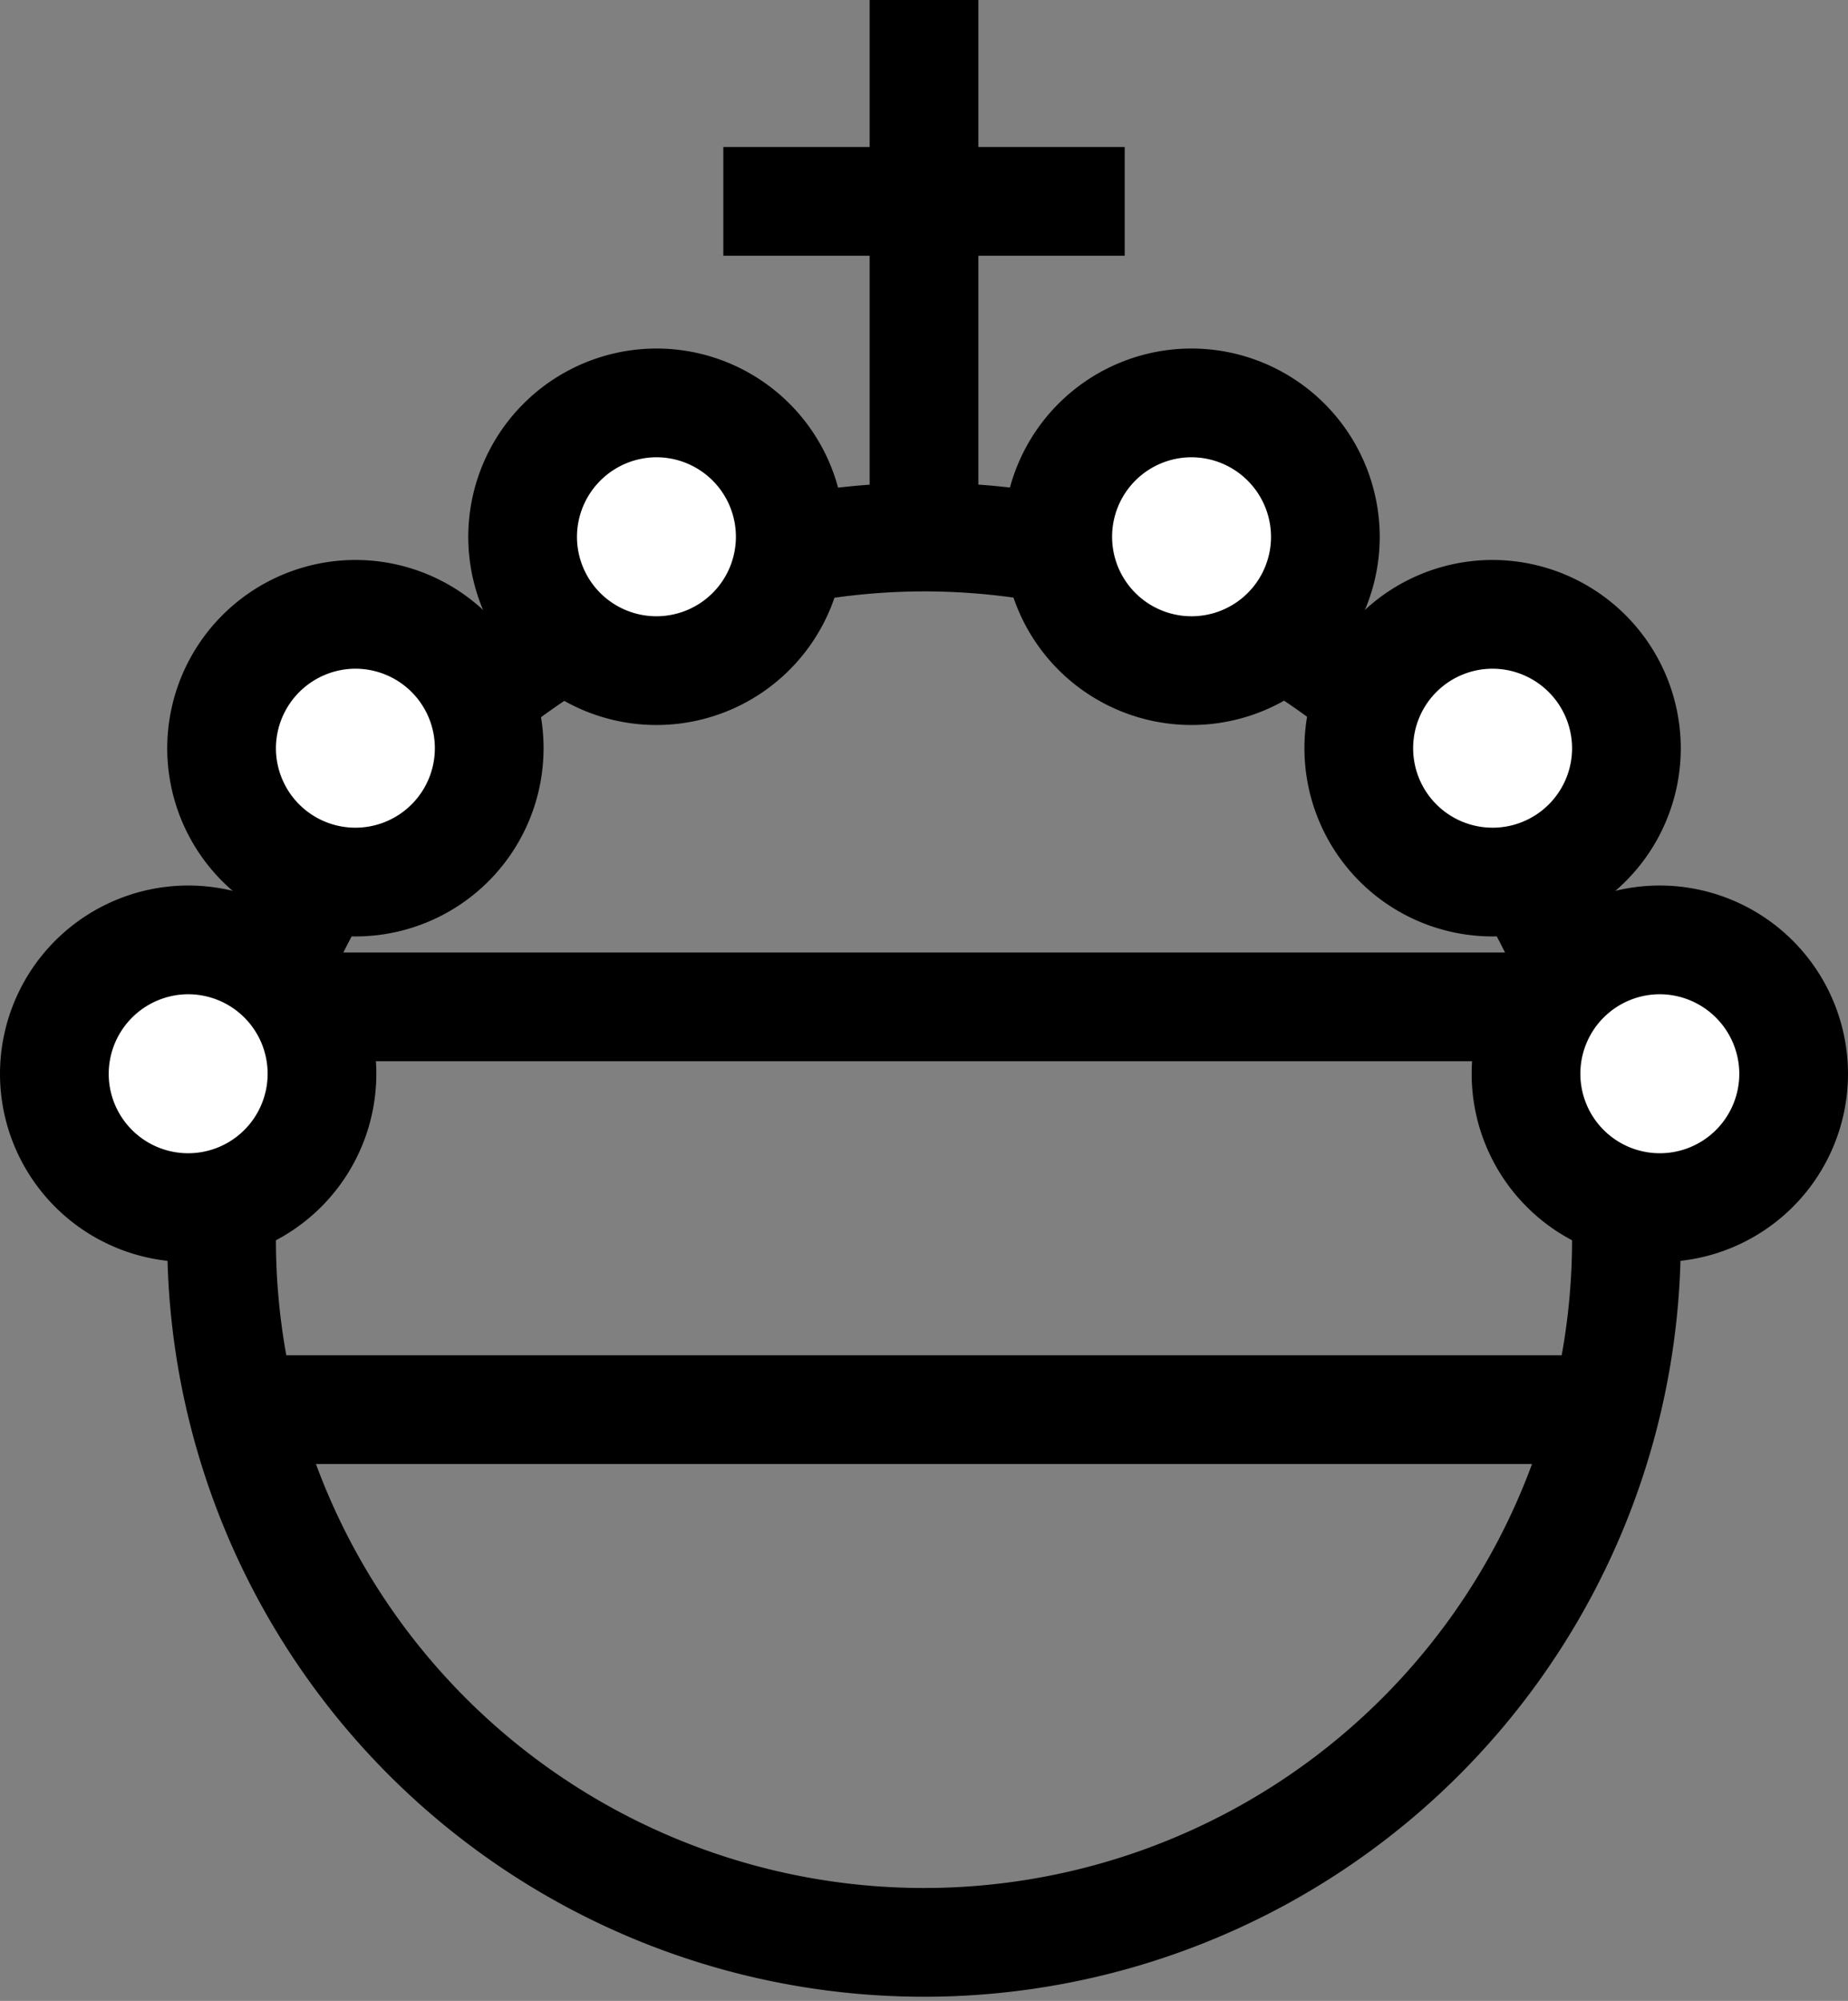
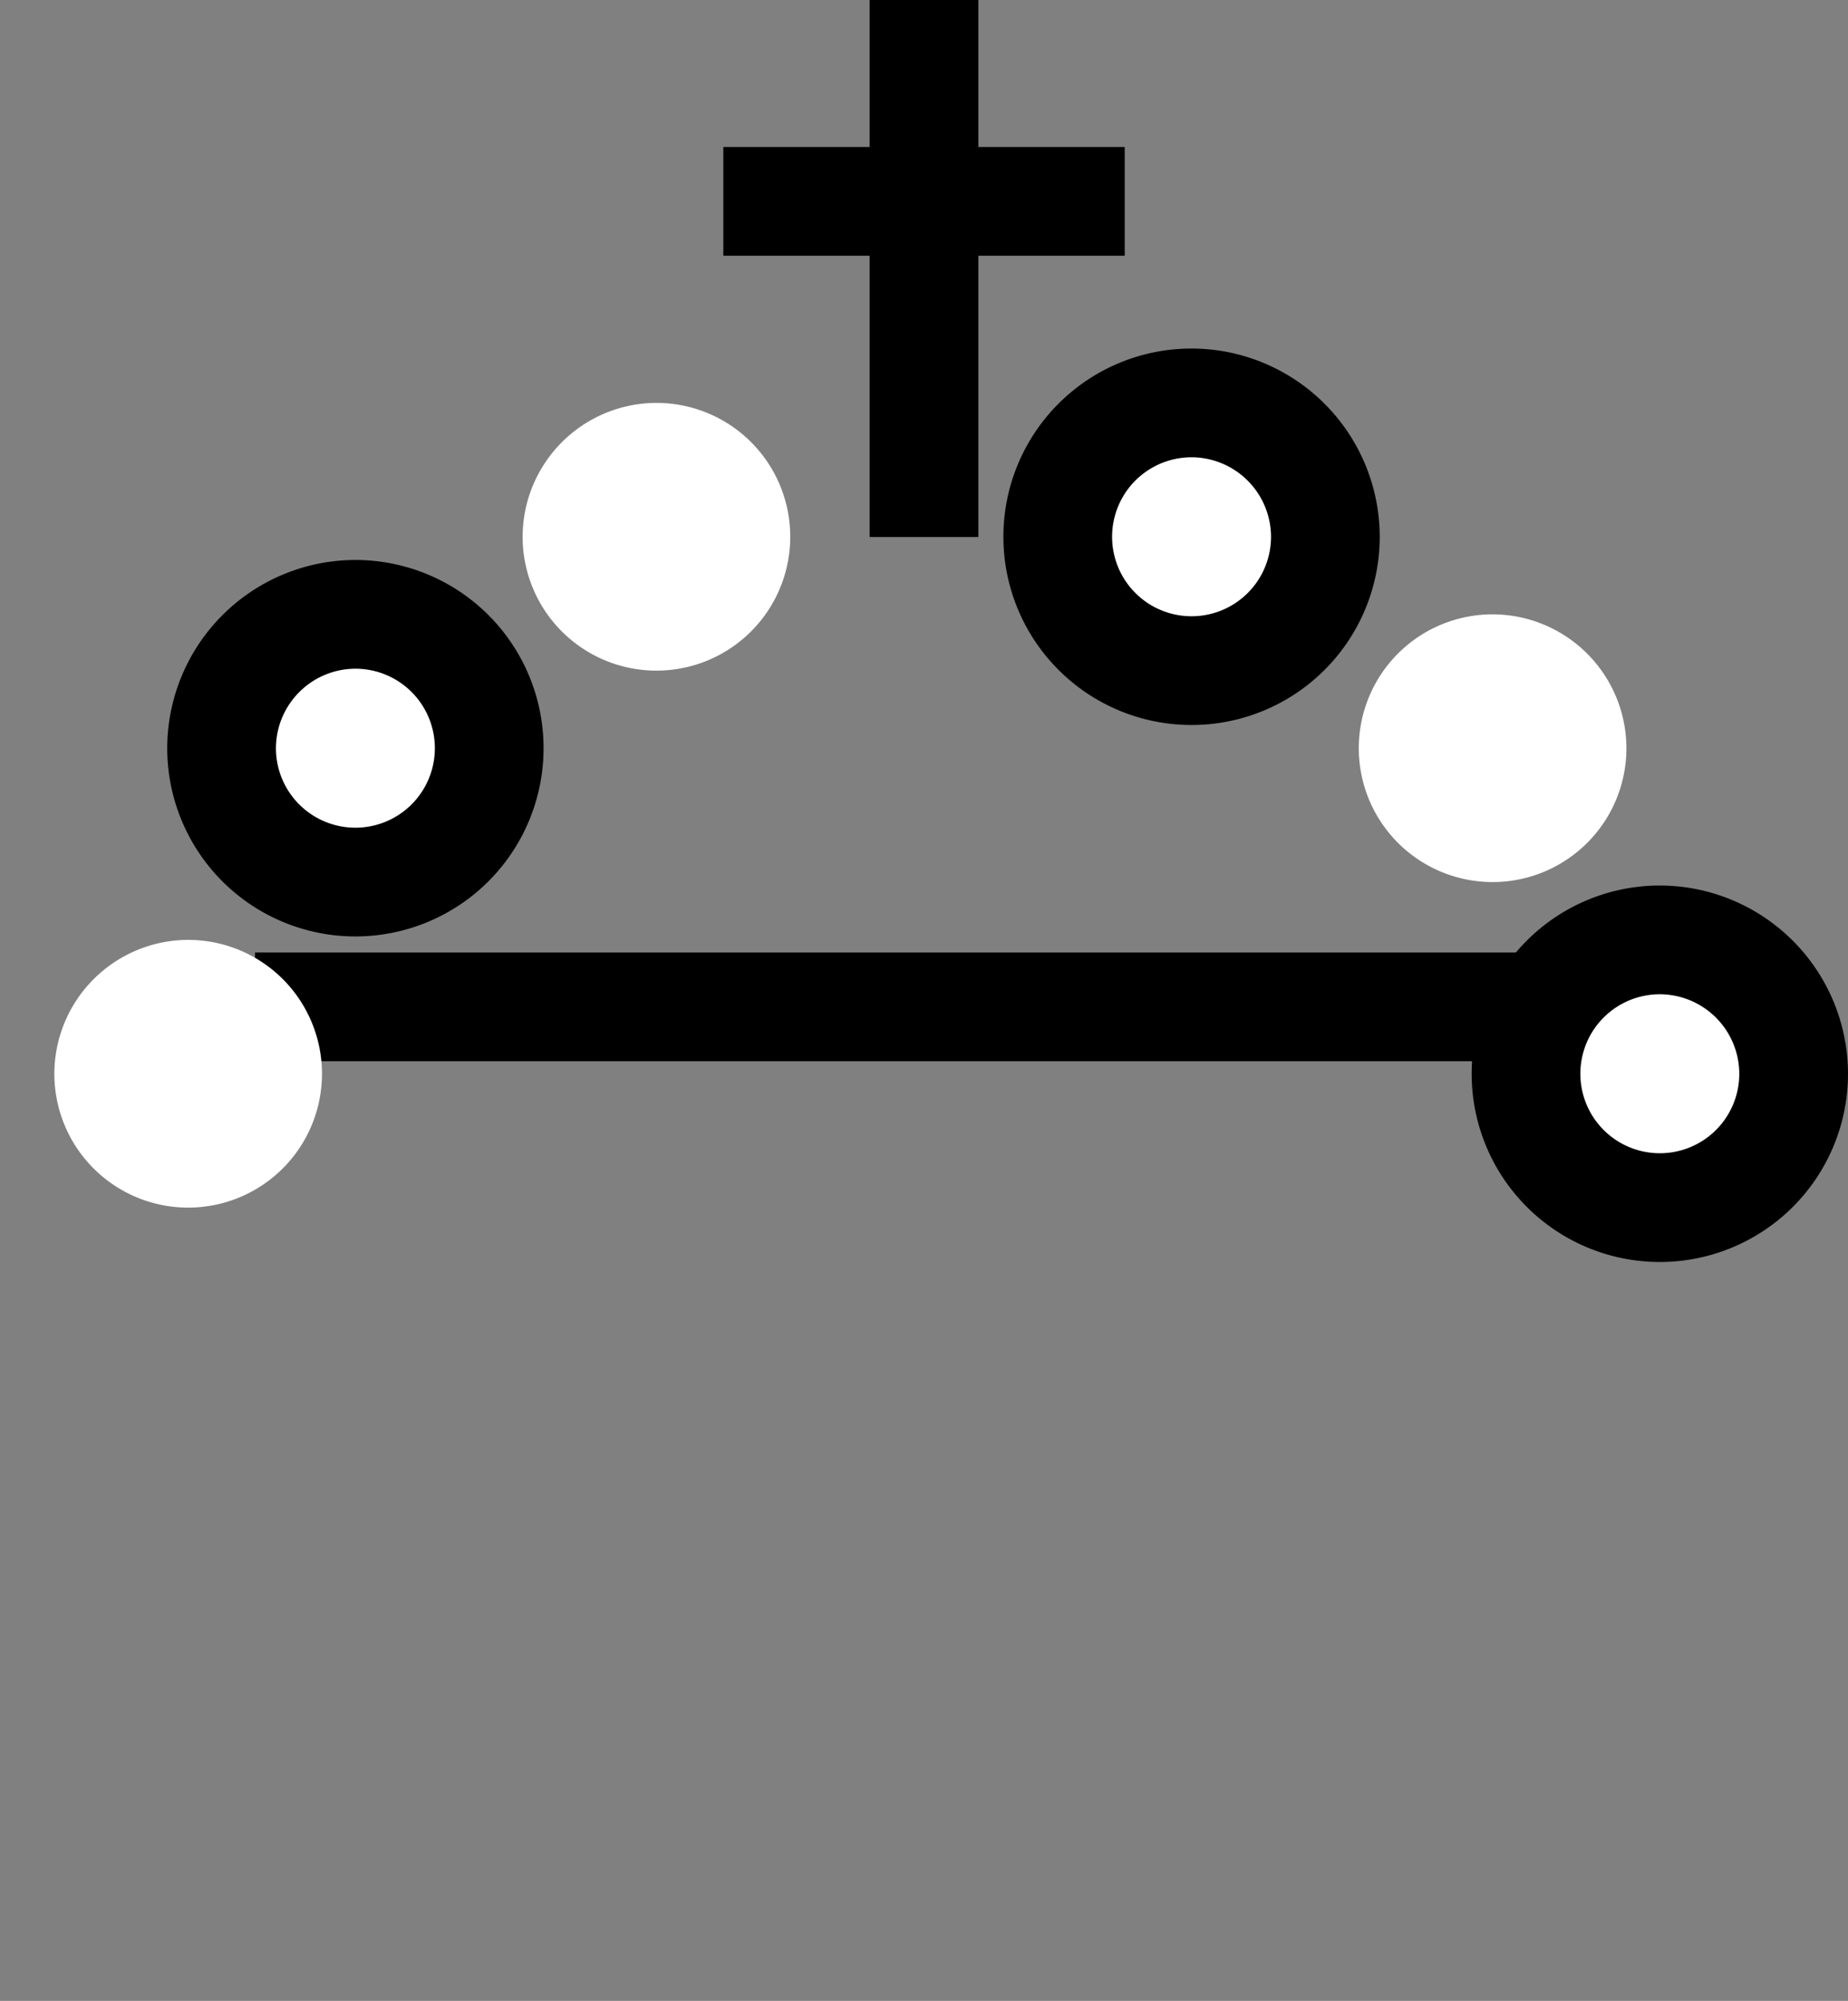
<svg xmlns="http://www.w3.org/2000/svg" viewBox="0 0 51 55.2">
  <rect x="0" y="0" width="51" height="55.2" fill="#808080" stroke="none" />
  <defs>
    <clipPath id="a">
      <path fill="none" d="M0 0h51v55.203H0z" data-name="Rectangle 7382" />
    </clipPath>
  </defs>
  <g data-name="Group 6118">
    <g data-name="Group 6132">
      <g clip-path="url(#a)" data-name="Group 6131">
        <path fill="none" stroke="#000" stroke-miterlimit="10" stroke-width="3" d="M25.5 14.815V0" data-name="Line 129" />
      </g>
    </g>
    <path fill="none" stroke="#000" stroke-miterlimit="10" stroke-width="3" d="M31.039 5.555H19.962" data-name="Line 130" />
    <g data-name="Group 6134">
      <g clip-path="url(#a)" data-name="Group 6133">
-         <path fill="none" stroke="#000" stroke-miterlimit="10" stroke-width="3" d="M6.115 34.259A19.385 19.385 0 1 0 25.5 14.815 19.414 19.414 0 0 0 6.115 34.259Z" data-name="Path 7561" />
        <path fill="#fff" d="M7.038 27.777h36.923" data-name="Line 131" />
        <path fill="none" stroke="#000" stroke-miterlimit="10" stroke-width="3" d="M7.038 27.777h36.923" data-name="Line 132" />
        <path fill="#fff" d="M7.038 38.888h36.923" data-name="Line 133" />
-         <path fill="none" stroke="#000" stroke-miterlimit="10" stroke-width="3" d="M7.038 38.888h36.923" data-name="Line 134" />
        <path fill="#fff" d="M1.5 29.629a3.693 3.693 0 1 0 3.692-3.7 3.7 3.7 0 0 0-3.692 3.7" data-name="Path 7562" />
-         <path fill="none" stroke="#000" stroke-miterlimit="10" stroke-width="3" d="M1.5 29.629a3.693 3.693 0 1 0 3.692-3.7 3.7 3.7 0 0 0-3.692 3.7Z" data-name="Path 7563" />
        <path fill="#fff" d="M6.115 20.648a3.693 3.693 0 1 0 3.692-3.7 3.7 3.7 0 0 0-3.692 3.7" data-name="Path 7564" />
        <path fill="none" stroke="#000" stroke-miterlimit="10" stroke-width="3" d="M6.115 20.648a3.693 3.693 0 1 0 3.692-3.7 3.7 3.7 0 0 0-3.692 3.7Z" data-name="Path 7565" />
        <path fill="#fff" d="M14.423 14.815a3.693 3.693 0 1 0 3.692-3.7 3.7 3.7 0 0 0-3.692 3.7" data-name="Path 7566" />
-         <path fill="none" stroke="#000" stroke-miterlimit="10" stroke-width="3" d="M14.423 14.815a3.693 3.693 0 1 0 3.692-3.7 3.7 3.7 0 0 0-3.692 3.7Z" data-name="Path 7567" />
+         <path fill="none" stroke="#000" stroke-miterlimit="10" stroke-width="3" d="M14.423 14.815Z" data-name="Path 7567" />
        <path fill="#fff" d="M49.5 29.629a3.693 3.693 0 1 1-3.692-3.7 3.7 3.7 0 0 1 3.692 3.7" data-name="Path 7568" />
        <path fill="none" stroke="#000" stroke-miterlimit="10" stroke-width="3" d="M49.5 29.629a3.693 3.693 0 1 1-3.692-3.7 3.7 3.7 0 0 1 3.692 3.7Z" data-name="Path 7569" />
        <path fill="#fff" d="M44.885 20.648a3.693 3.693 0 1 1-3.692-3.7 3.7 3.7 0 0 1 3.692 3.7" data-name="Path 7570" />
-         <path fill="none" stroke="#000" stroke-miterlimit="10" stroke-width="3" d="M44.885 20.648a3.693 3.693 0 1 1-3.692-3.7 3.7 3.7 0 0 1 3.692 3.7Z" data-name="Path 7571" />
        <path fill="#fff" d="M36.577 14.815a3.693 3.693 0 1 1-3.692-3.7 3.7 3.7 0 0 1 3.692 3.7" data-name="Path 7572" />
        <path fill="none" stroke="#000" stroke-miterlimit="10" stroke-width="3" d="M36.577 14.815a3.693 3.693 0 1 1-3.692-3.7 3.7 3.7 0 0 1 3.692 3.7Z" data-name="Path 7573" />
      </g>
    </g>
  </g>
</svg>